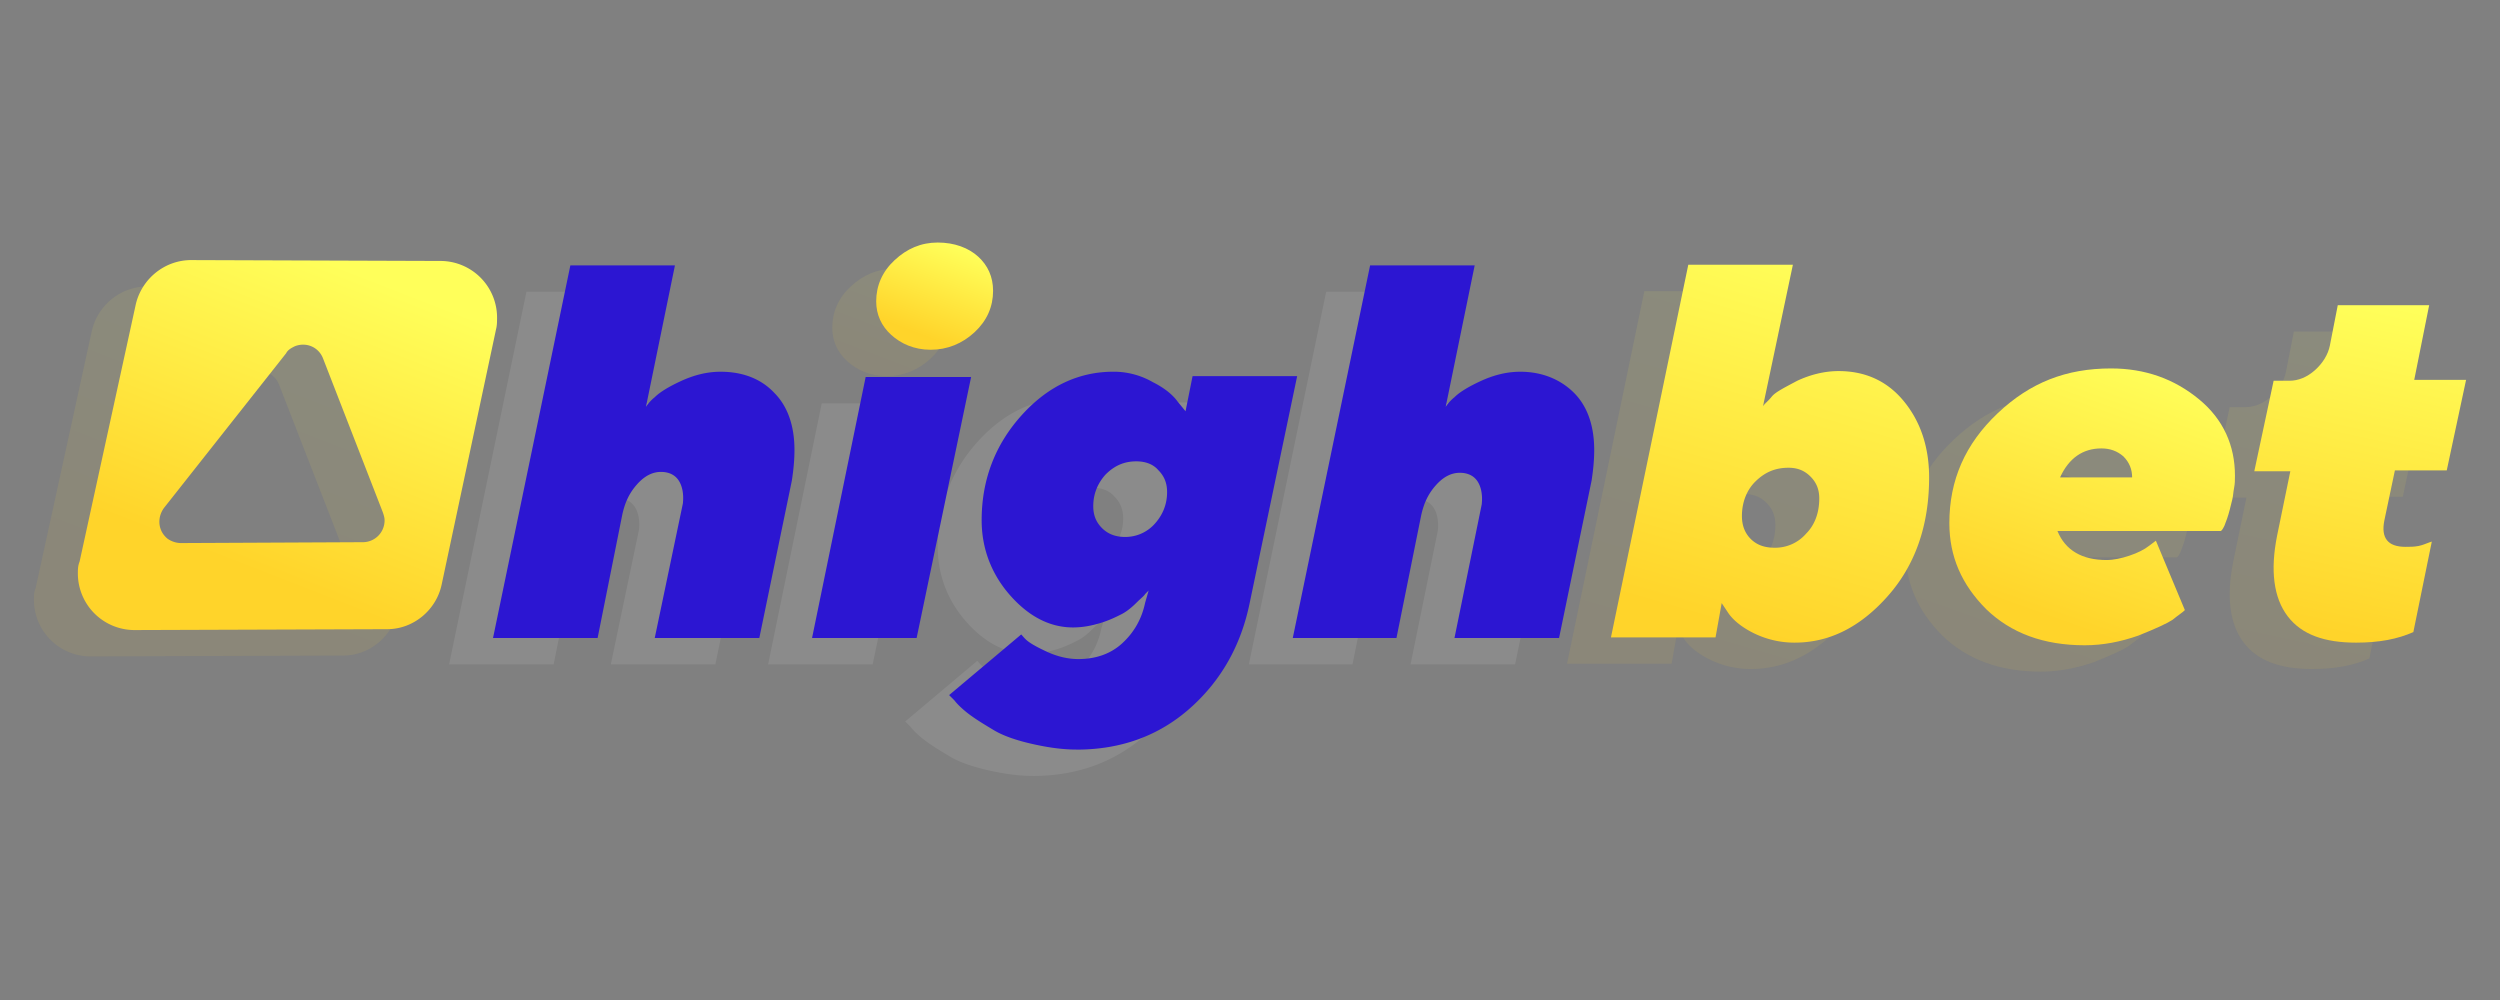
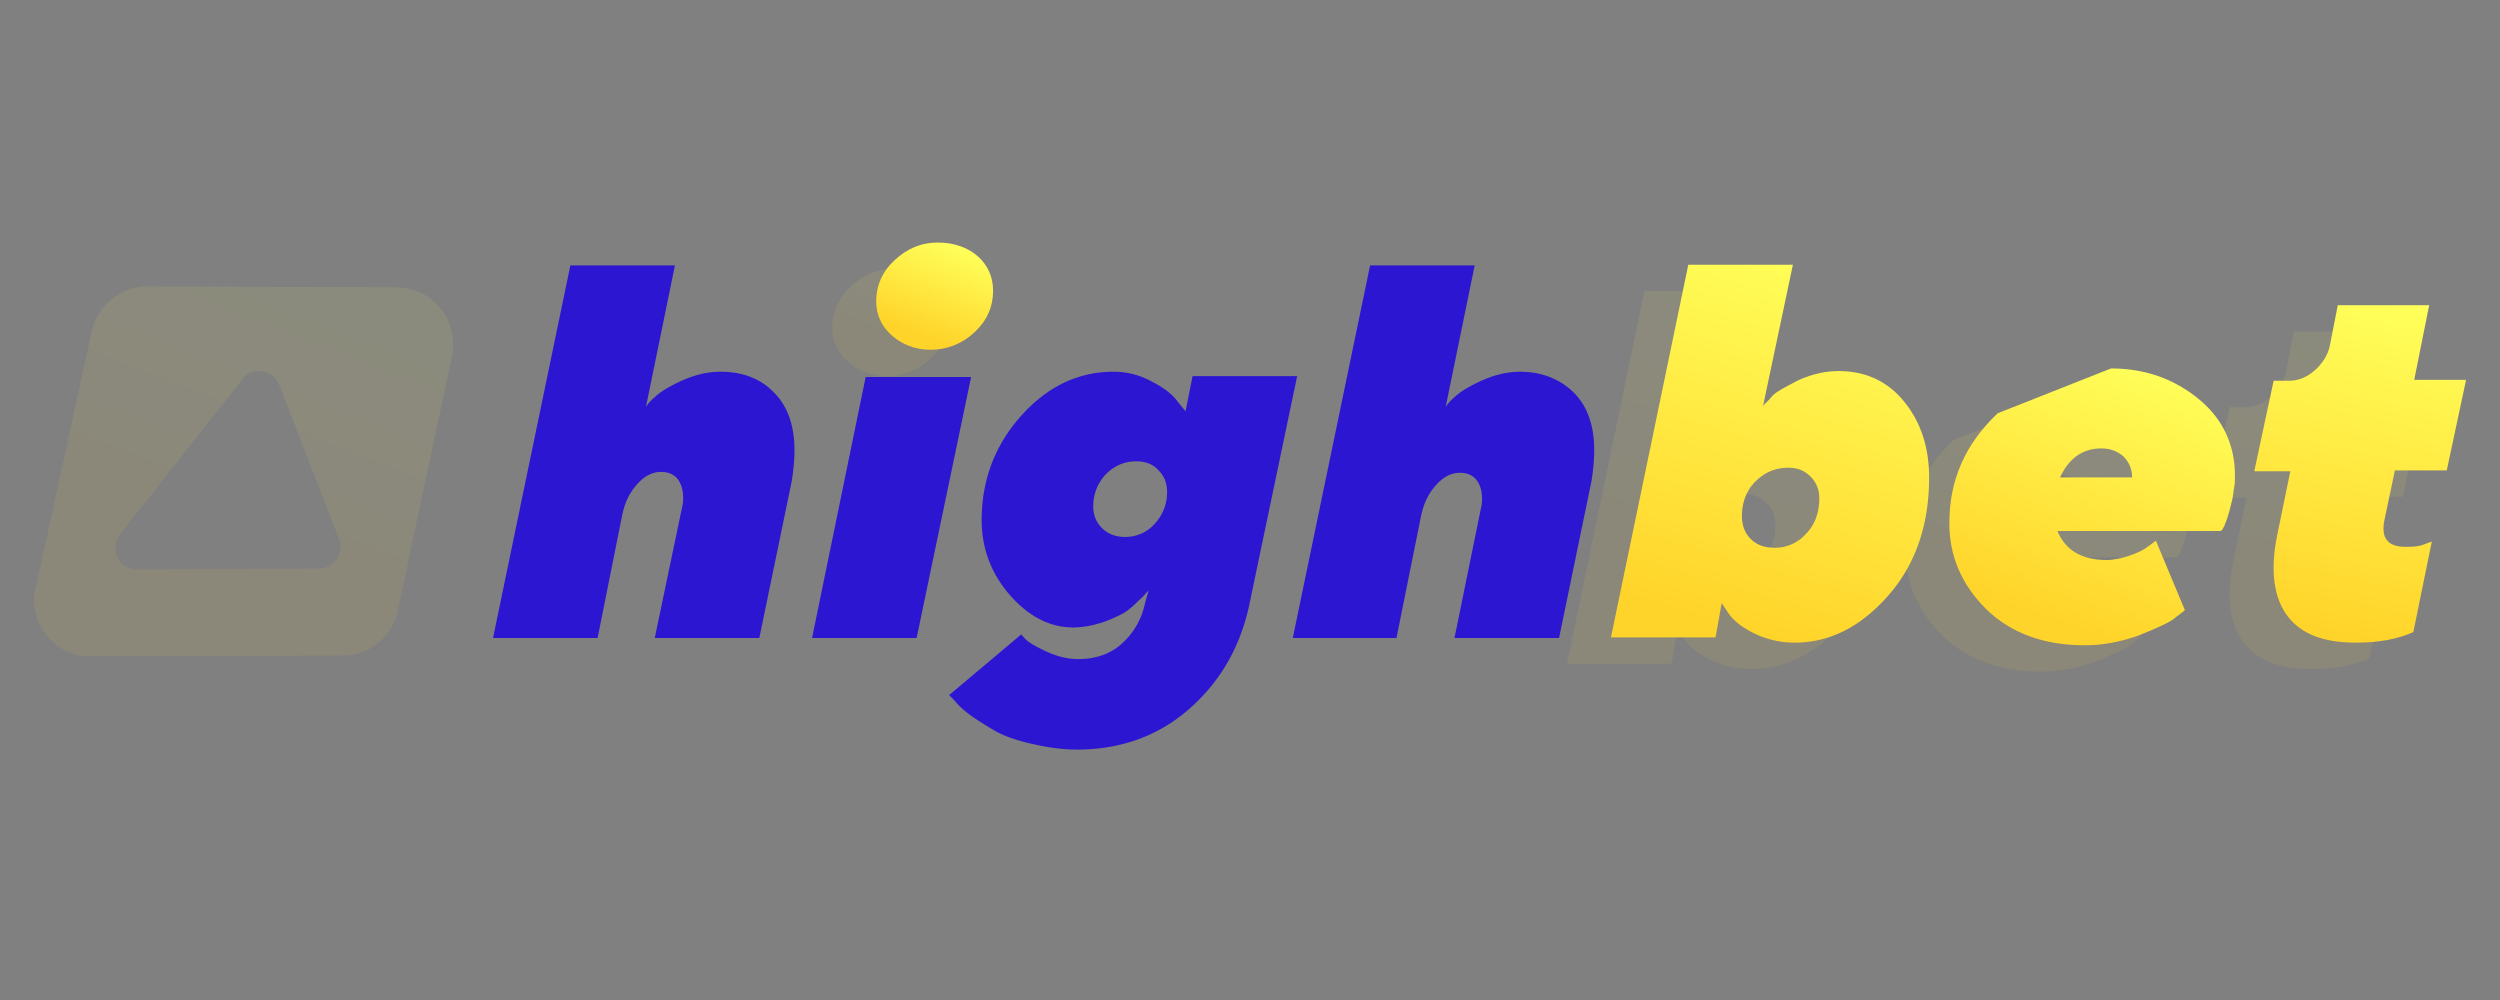
<svg xmlns="http://www.w3.org/2000/svg" width="300" height="120">
  <rect width="100%" height="100%" fill="#808080" stroke="none" />
  <defs>
    <path d="M209.874 34.933l-3.586 16.979c.211-.316.633-.633 1.055-1.16s1.476-1.055 3.058-1.898c1.582-.738 3.269-1.16 4.957-1.16 3.164 0 5.8 1.16 7.804 3.586s3.058 5.484 3.058 9.175c0 5.8-1.687 10.546-4.957 14.237s-6.96 5.589-11.179 5.589a11.07 11.07 0 0 1-4.957-1.16c-1.477-.738-2.426-1.582-2.953-2.32h0l-.844-1.266-.738 4.113h-12.55l9.28-44.715h12.55.002zm-.527 24.361c-1.582 0-2.847.527-4.007 1.687-1.055 1.055-1.582 2.531-1.582 4.113 0 1.055.316 2.004 1.055 2.742s1.687 1.055 2.847 1.055a4.9 4.9 0 0 0 3.797-1.687c1.055-1.055 1.582-2.531 1.582-4.218 0-1.055-.316-1.898-1.055-2.637s-1.582-1.055-2.637-1.055z" id="A" />
-     <path d="M248.051 47.377c4.113 0 7.593 1.266 10.546 3.691s4.324 5.589 4.324 9.175c0 .527 0 .949-.105 1.476s-.105.949-.211 1.371l-.316 1.266c-.105.422-.211.738-.316 1.055s-.211.527-.316.844c-.105.211-.211.422-.316.527l-.105.105h0-19.616c.949 2.32 2.953 3.48 5.906 3.48.844 0 1.793-.211 2.742-.527s1.793-.738 2.32-1.16h0l.844-.633 3.48 8.331c-.316.316-.844.633-1.476 1.16-.633.422-2.004 1.055-4.113 1.898-2.109.738-4.218 1.16-6.433 1.16-4.957 0-8.859-1.476-11.812-4.324-2.953-2.953-4.429-6.328-4.429-10.335 0-5.168 1.898-9.491 5.8-13.183s8.226-5.378 13.604-5.378l-.002.001zm-1.16 9.597c-2.215 0-3.902 1.16-4.957 3.48h0 8.648c0-.949-.316-1.793-1.055-2.531-.738-.633-1.582-.949-2.637-.949h.001z" id="B" />
+     <path d="M248.051 47.377c4.113 0 7.593 1.266 10.546 3.691s4.324 5.589 4.324 9.175c0 .527 0 .949-.105 1.476s-.105.949-.211 1.371l-.316 1.266c-.105.422-.211.738-.316 1.055s-.211.527-.316.844c-.105.211-.211.422-.316.527l-.105.105h0-19.616c.949 2.32 2.953 3.48 5.906 3.48.844 0 1.793-.211 2.742-.527s1.793-.738 2.32-1.16h0l.844-.633 3.48 8.331c-.316.316-.844.633-1.476 1.16-.633.422-2.004 1.055-4.113 1.898-2.109.738-4.218 1.16-6.433 1.16-4.957 0-8.859-1.476-11.812-4.324-2.953-2.953-4.429-6.328-4.429-10.335 0-5.168 1.898-9.491 5.8-13.183l-.002.001zm-1.16 9.597c-2.215 0-3.902 1.16-4.957 3.48h0 8.648c0-.949-.316-1.793-1.055-2.531-.738-.633-1.582-.949-2.637-.949h.001z" id="B" />
    <path d="M277.474 80.281c2.742 0 4.957-.422 6.855-1.266l2.215-10.862-.316.105c-.316.105-.738.316-1.266.422s-1.055.105-1.582.105c-2.109 0-2.953-1.055-2.531-3.164l1.266-6.011h6.222l2.32-10.862h-6.222l1.793-8.964H275.26l-.949 4.851c-.211 1.055-.844 2.109-1.793 2.953s-2.004 1.266-3.058 1.266h-1.898l-2.32 10.862h4.324l-1.582 7.699c-.844 4.218-.422 7.488 1.266 9.702s4.429 3.164 8.226 3.164h-.002z" id="C" />
    <path d="M106.409 45.134c2.004 0 3.797-.738 5.273-2.109s2.215-3.058 2.215-4.957c0-1.687-.633-3.058-1.793-4.113s-2.847-1.687-4.851-1.687-3.691.738-5.168 2.109-2.215 3.058-2.215 4.957c0 1.582.633 2.953 1.793 4.007s2.742 1.793 4.746 1.793z" id="D" />
    <linearGradient id="E" x1=".698" y1="-.012" x2=".458" y2=".976">
      <stop offset="0" stop-color="#ffff5a" />
      <stop offset="1" stop-color="#ffd42a" />
    </linearGradient>
    <linearGradient id="F" x1=".68" y1="-.028" x2=".339" y2=".9">
      <stop offset="0" stop-color="#ffff5a" />
      <stop offset="1" stop-color="#ffd42a" />
    </linearGradient>
    <linearGradient id="G" x1=".55" y1="-.013" x2=".416" y2=".981">
      <stop offset="0" stop-color="#ffff5a" />
      <stop offset=".995" stop-color="#ffd42a" />
    </linearGradient>
    <linearGradient id="H" x1=".694" y1=".031" x2=".355" y2=".849">
      <stop offset="0" stop-color="#ffff5a" />
      <stop offset="1" stop-color="#ffd42a" />
    </linearGradient>
    <linearGradient id="I" x1=".702" y1=".049" x2=".363" y2=".816">
      <stop offset="0" stop-color="#ffff5a" />
      <stop offset="1" stop-color="#ffd42a" />
    </linearGradient>
  </defs>
  <g opacity=".089">
-     <path d="M66.44 79.725l2.953-14.764c.316-1.476.844-2.637 1.793-3.691.844-.949 1.793-1.476 2.847-1.476s1.793.422 2.215 1.16.527 1.687.422 2.637l-3.375 16.135h12.55l3.902-18.877c.211-1.371.316-2.531.316-3.691 0-2.953-.844-5.273-2.426-6.855-1.582-1.687-3.797-2.531-6.433-2.531-1.687 0-3.269.422-4.851 1.16s-2.531 1.371-3.058 1.898a4.98 4.98 0 0 0-1.055 1.16l3.48-16.979H63.17l-9.28 44.715h12.55v-.001zm38.282 0l6.539-31.322H98.605l-6.433 31.322h12.55zm19.194 13.393c5.378 0 9.913-1.687 13.604-4.957s6.117-7.488 7.171-12.655l5.695-27.209h-12.55l-.844 4.218-.949-1.16c-.527-.738-1.476-1.582-2.953-2.32a9.41 9.41 0 0 0-4.746-1.266c-4.113 0-7.804 1.687-10.968 5.168s-4.851 7.699-4.851 12.655c0 3.375 1.16 6.433 3.375 8.964s4.746 3.902 7.593 3.902c1.16 0 2.215-.211 3.269-.527s1.898-.738 2.531-1.055 1.266-.844 1.793-1.371.949-.844 1.055-1.055l.422-.422-.422 1.476c-.422 2.004-1.371 3.586-2.742 4.851s-3.164 1.898-5.273 1.898c-1.266 0-2.531-.316-3.691-.844s-1.898-.949-2.32-1.266-.633-.633-.844-.844l-8.648 7.277.633.633c.316.422.949 1.055 1.793 1.687s1.898 1.266 2.953 1.898 2.531 1.16 4.324 1.582 3.691.738 5.589.738l.001.004zm5.8-25.521c-1.055 0-2.004-.316-2.742-1.055s-1.055-1.582-1.055-2.637c0-1.476.527-2.742 1.476-3.797 1.055-1.055 2.215-1.582 3.691-1.582 1.055 0 2.004.316 2.637 1.055.738.738 1.055 1.582 1.055 2.637 0 1.476-.527 2.742-1.476 3.797a4.72 4.72 0 0 1-3.586 1.582zm32.587 12.128l2.953-14.659c.316-1.476.844-2.637 1.793-3.691.844-.949 1.793-1.476 2.847-1.476s1.793.422 2.215 1.16.527 1.687.422 2.637l-3.269 16.03h12.55l3.902-18.877c.211-1.371.316-2.531.316-3.691 0-2.953-.844-5.273-2.426-6.855s-3.797-2.531-6.433-2.531c-1.687 0-3.269.422-4.851 1.16s-2.531 1.371-3.058 1.898a4.98 4.98 0 0 0-1.055 1.16l3.48-16.979h-12.55l-9.28 44.715h12.444v-.001z" fill="#fff" />
    <use fill="url(#E)" href="#A" />
    <use fill="url(#F)" href="#B" />
    <use fill="url(#G)" href="#C" />
    <use fill="url(#H)" href="#D" />
    <path d="M17.675 34.374l29.951.105a6.8 6.8 0 0 1 6.749 6.749c0 .422 0 .949-.105 1.371l-6.539 30.689c-.633 3.058-3.375 5.378-6.539 5.378l-30.373.105a6.8 6.8 0 0 1-6.749-6.749c0-.527 0-.949.211-1.476l6.749-30.9c.738-3.058 3.48-5.273 6.644-5.273l.001.001zm12.444 10.335c-.422.211-.844.422-1.055.844L14.406 64.114c-.844 1.16-.738 2.742.422 3.691a2.85 2.85 0 0 0 1.582.527l21.83-.105a2.61 2.61 0 0 0 2.637-2.637c0-.316-.105-.633-.211-.949l-7.171-18.456c-.527-1.371-2.004-2.004-3.375-1.476h-.001z" fill-rule="evenodd" fill="url(#I)" />
  </g>
  <path d="M71.713 76.561l2.953-14.764c.316-1.476.844-2.637 1.793-3.691.844-.949 1.793-1.476 2.847-1.476s1.793.422 2.215 1.16.527 1.687.422 2.637l-3.375 16.135h12.55l3.902-18.877c.211-1.371.316-2.531.316-3.691 0-2.953-.844-5.273-2.426-6.855-1.582-1.687-3.797-2.531-6.433-2.531-1.687 0-3.269.422-4.851 1.16s-2.531 1.371-3.058 1.898a4.98 4.98 0 0 0-1.055 1.16l3.48-16.979h-12.55l-9.281 44.715h12.55l.001-.001zm38.282 0l6.539-31.322h-12.655l-6.433 31.322h12.55-.001zm19.194 13.393c5.378 0 9.913-1.687 13.604-4.957s6.117-7.488 7.171-12.655l5.695-27.209h-12.55l-.844 4.218-.949-1.16c-.527-.738-1.476-1.582-2.953-2.32a9.41 9.41 0 0 0-4.746-1.266c-4.113 0-7.804 1.687-10.968 5.168s-4.851 7.699-4.851 12.655c0 3.375 1.16 6.433 3.375 8.964s4.746 3.902 7.593 3.902c1.16 0 2.215-.211 3.269-.527s1.898-.738 2.531-1.055 1.266-.844 1.793-1.371.949-.844 1.055-1.055l.422-.422-.422 1.476c-.422 2.004-1.371 3.586-2.742 4.851s-3.164 1.898-5.273 1.898c-1.266 0-2.531-.316-3.691-.844s-1.898-.949-2.32-1.266-.633-.633-.844-.844l-8.648 7.277.633.633c.316.422.949 1.055 1.793 1.687s1.898 1.266 2.953 1.898 2.531 1.16 4.324 1.582 3.691.738 5.589.738l.001.004zm5.8-25.521c-1.055 0-2.004-.316-2.742-1.055s-1.055-1.582-1.055-2.637c0-1.476.527-2.742 1.476-3.797 1.055-1.055 2.215-1.582 3.691-1.582 1.055 0 2.004.316 2.637 1.055.738.738 1.055 1.582 1.055 2.637 0 1.476-.527 2.742-1.476 3.797a4.72 4.72 0 0 1-3.586 1.582zm32.587 12.128l2.953-14.659c.316-1.476.844-2.637 1.793-3.691.844-.949 1.793-1.476 2.847-1.476s1.793.422 2.215 1.16.527 1.687.422 2.637l-3.269 16.03h12.55l3.902-18.877c.211-1.371.316-2.531.316-3.691 0-2.953-.844-5.273-2.426-6.855s-3.797-2.531-6.433-2.531c-1.687 0-3.269.422-4.851 1.16s-2.531 1.371-3.058 1.898a4.98 4.98 0 0 0-1.055 1.16l3.48-16.979h-12.55l-9.28 44.715h12.444v-.001z" fill="#2c16d2" />
  <use fill="url(#E)" y="-3.164" x="5.273" href="#A" />
  <use fill="url(#F)" y="-3.164" x="5.273" href="#B" />
  <use fill="url(#G)" y="-3.164" x="5.273" href="#C" />
  <use fill="url(#H)" y="-3.164" x="5.273" href="#D" />
-   <path d="M22.948 31.21l29.951.105a6.8 6.8 0 0 1 6.749 6.749c0 .422 0 .949-.105 1.371l-6.539 30.689c-.633 3.058-3.375 5.378-6.539 5.378l-30.373.105a6.8 6.8 0 0 1-6.749-6.749c0-.527 0-.949.211-1.476l6.749-30.9c.738-3.058 3.48-5.273 6.644-5.273l.001.001zm12.444 10.335c-.422.211-.844.422-1.055.844L19.679 60.95c-.844 1.16-.738 2.742.422 3.691a2.85 2.85 0 0 0 1.582.527l21.83-.105a2.61 2.61 0 0 0 2.637-2.637c0-.316-.105-.633-.211-.949l-7.171-18.456c-.527-1.371-2.004-2.004-3.375-1.476h-.001z" fill-rule="evenodd" fill="url(#I)" />
</svg>